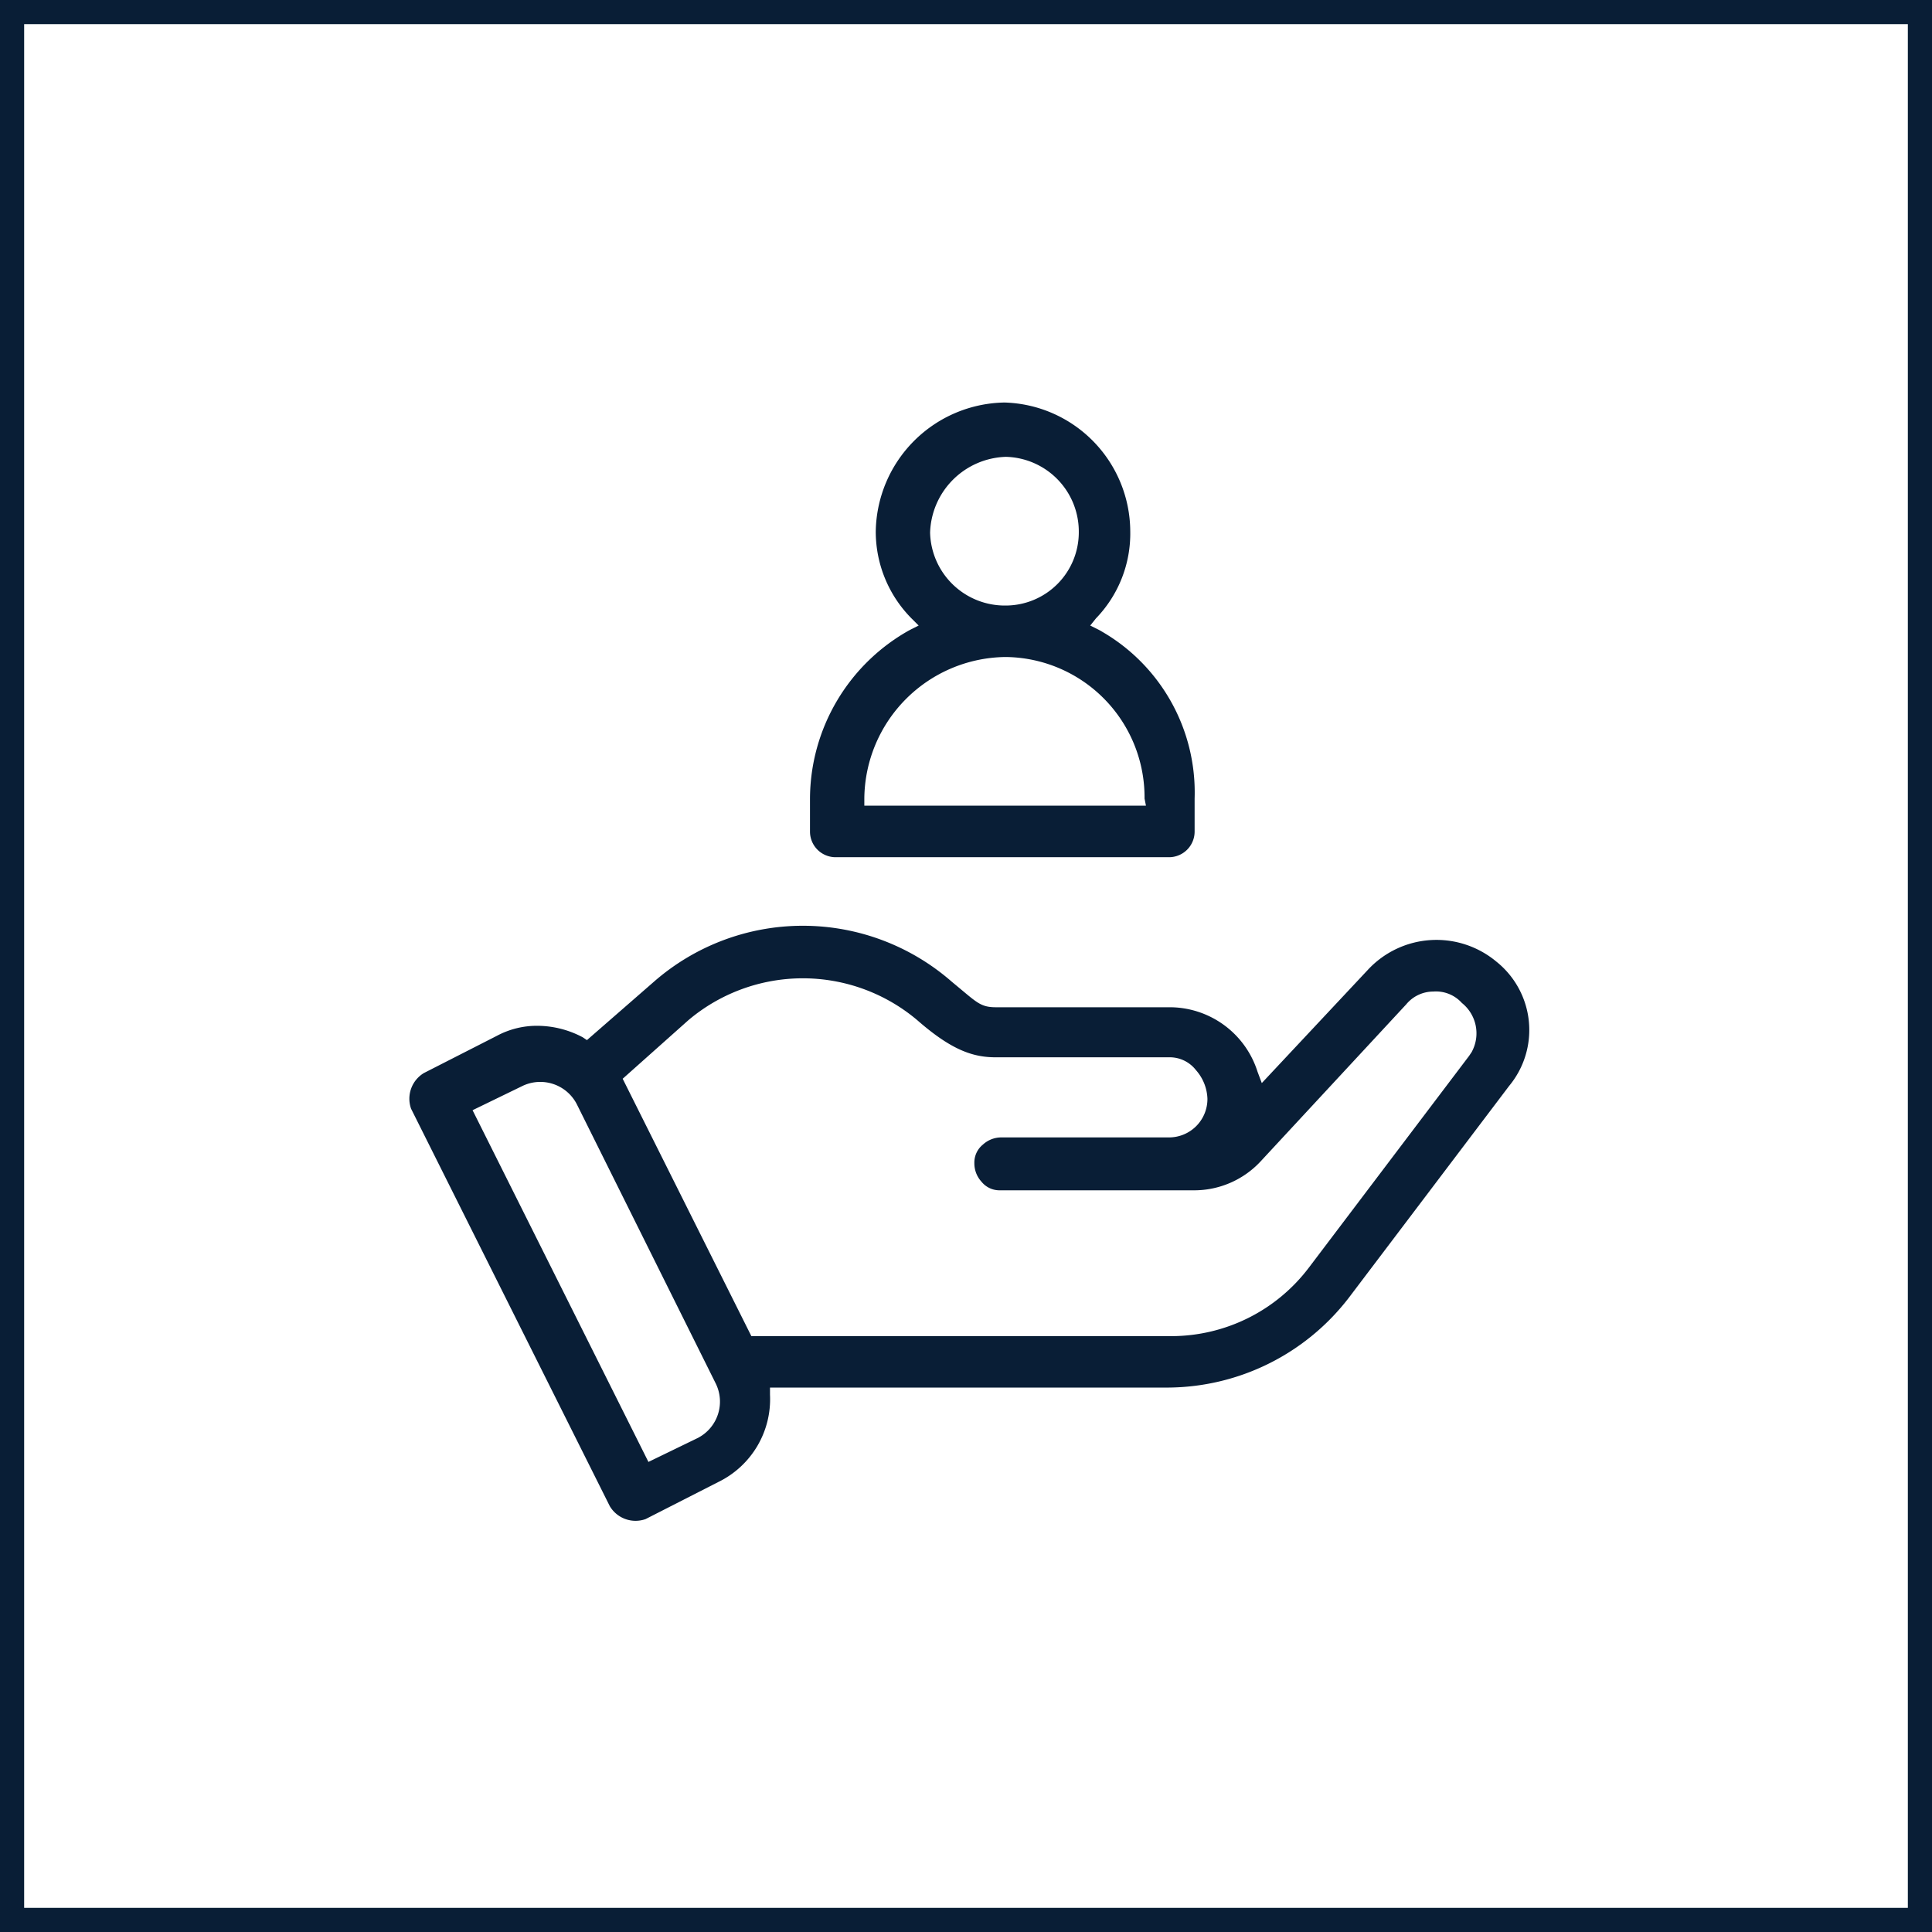
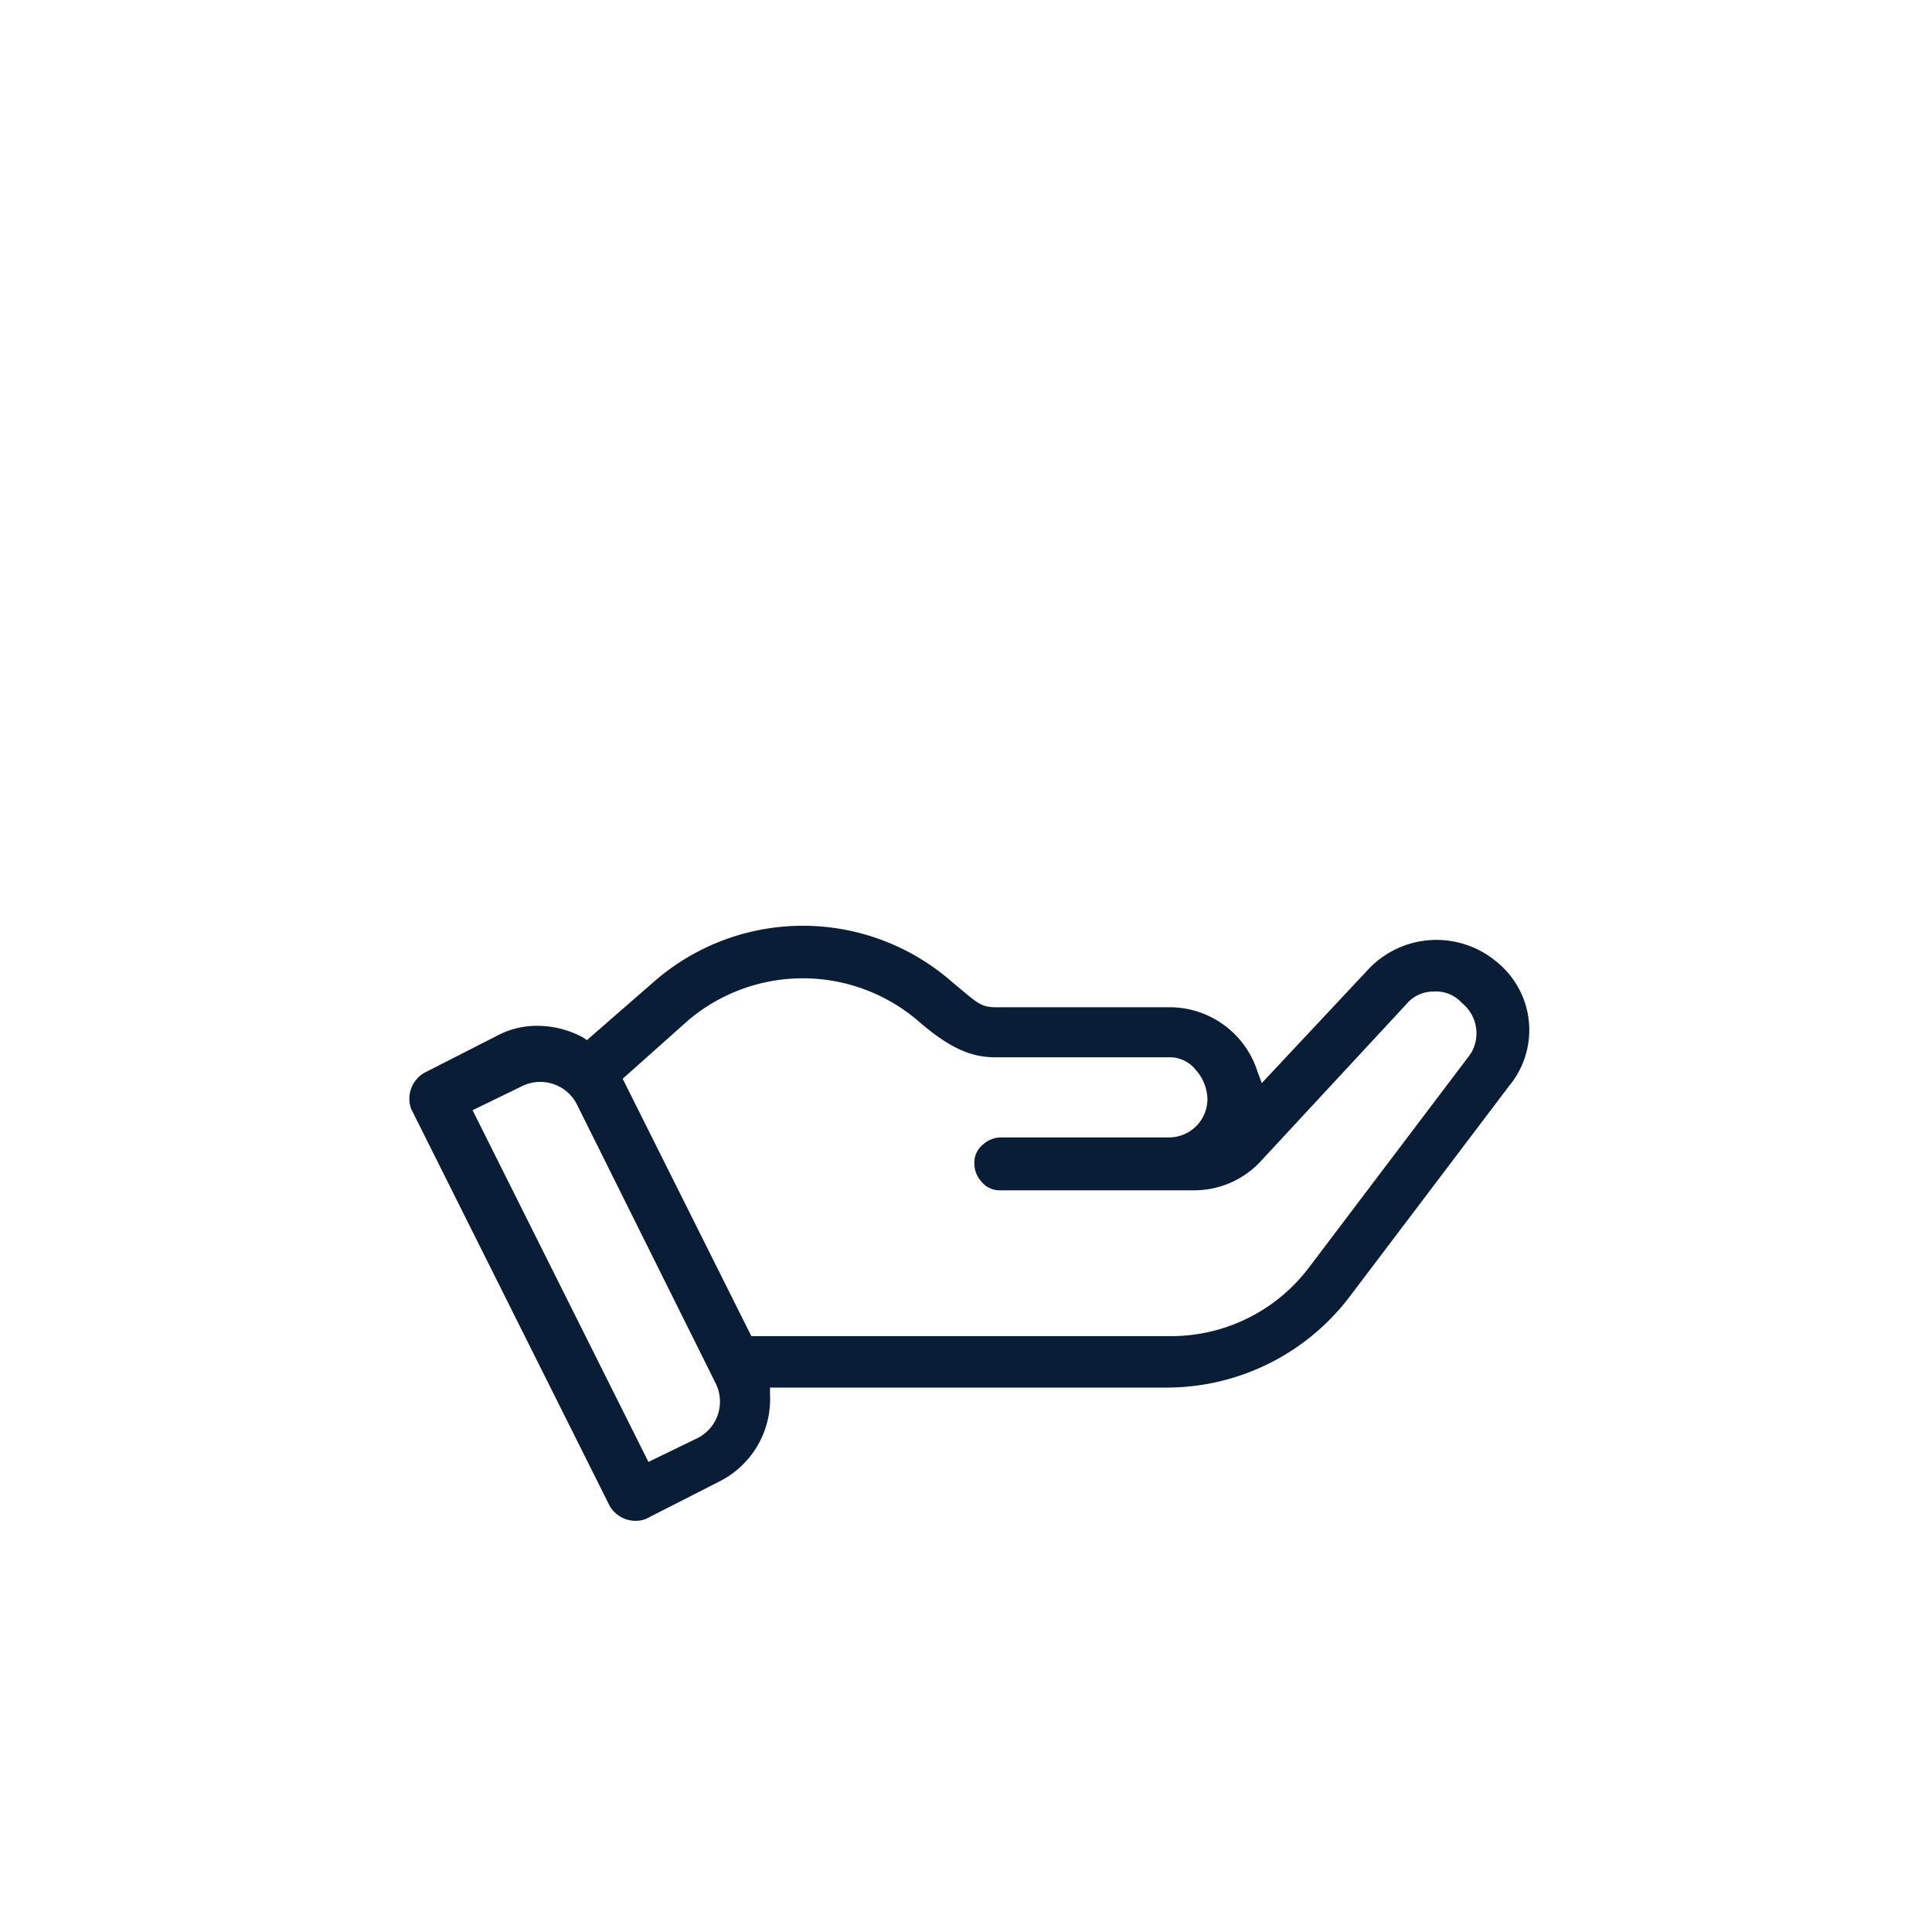
<svg xmlns="http://www.w3.org/2000/svg" width="120" height="120" viewBox="0 0 120 120">
  <g id="Group_14158" data-name="Group 14158" transform="translate(-1008 -53)">
    <g id="Rectangle_3636" data-name="Rectangle 3636" transform="translate(1008 53)" fill="none" stroke="#091e36" stroke-width="1.5">
      <rect width="120" height="120" stroke="none" />
-       <rect x="0.75" y="0.75" width="118.5" height="118.5" fill="none" />
    </g>
    <g id="Group_3661_00000041264982308910785700000004791798675303006851_" transform="translate(406.546 10.9)">
      <path id="Path_8302_00000031208661181723495650000013180363389660035231_" d="M694.39,105.92h0a5.809,5.809,0,0,0-7.992.533l-6.572,7.016-.266-.71a5.73,5.73,0,0,0-5.506-4H663.309c-.888,0-1.154-.266-2.22-1.154l-.533-.444a14.046,14.046,0,0,0-18.471,0L637.91,110.8l-.266-.178a6.044,6.044,0,0,0-2.753-.71,5.256,5.256,0,0,0-2.575.622l-4.529,2.309a1.863,1.863,0,0,0-.8,2.22l12.344,24.688a1.863,1.863,0,0,0,2.22.8l4.529-2.309a5.72,5.72,0,0,0,3.2-5.417v-.444h24.776a14.264,14.264,0,0,0,11.189-5.595l9.946-13.143A5.439,5.439,0,0,0,694.39,105.92Zm-49.553,29.572-.178-.355.178.355L641.729,137l-10.923-21.846,3.108-1.51a2.552,2.552,0,0,1,3.375,1.154l8.614,17.317a2.54,2.54,0,0,1-1.066,3.375Zm48.043-23.977-.178.266-9.946,13.143a10.726,10.726,0,0,1-8.525,4.263H648.123L640.13,113.2l4.085-3.641a11.014,11.014,0,0,1,14.209,0c2.131,1.865,3.463,2.309,4.884,2.309h10.745a2.063,2.063,0,0,1,1.687.8,2.82,2.82,0,0,1,.71,1.776,2.388,2.388,0,0,1-2.4,2.4h-10.39a1.688,1.688,0,0,0-1.154.444,1.432,1.432,0,0,0-.533,1.154,1.688,1.688,0,0,0,.444,1.154,1.432,1.432,0,0,0,1.154.533h11.989a5.634,5.634,0,0,0,4.174-1.776l9.058-9.769a2.187,2.187,0,0,1,1.687-.8,2.165,2.165,0,0,1,1.776.71,2.414,2.414,0,0,1,.622,3.019Z" transform="translate(0 -4.097)" fill="#091e36" />
      <g id="Group_3660_00000094576895899312708500000006644875499398126727_" transform="translate(651.764 67.1)">
-         <path id="Path_8303_00000088820363798160629920000005319081991960530314_" d="M672.839,81.22l-.533-.266.355-.444a7.579,7.579,0,0,0,2.131-5.417,8.038,8.038,0,0,0-7.815-7.992,8.134,8.134,0,0,0-7.992,7.992,7.659,7.659,0,0,0,2.22,5.417l.444.444-.533.266A12.031,12.031,0,0,0,654.9,91.7v2.043a1.592,1.592,0,0,0,1.6,1.6H677.19a1.592,1.592,0,0,0,1.6-1.6h0V91.7A11.539,11.539,0,0,0,672.839,81.22Zm-5.772-10.745h0a4.644,4.644,0,0,1,4.529,4.707,4.548,4.548,0,0,1-4.529,4.529h0a4.644,4.644,0,0,1-4.707-4.529A4.859,4.859,0,0,1,667.066,70.475Zm8.7,21.668H658.275V91.7a8.869,8.869,0,0,1,8.792-8.792A8.717,8.717,0,0,1,675.68,91.7Z" transform="translate(-654.9 -67.1)" fill="#091e36" />
-       </g>
+         </g>
    </g>
  </g>
</svg>